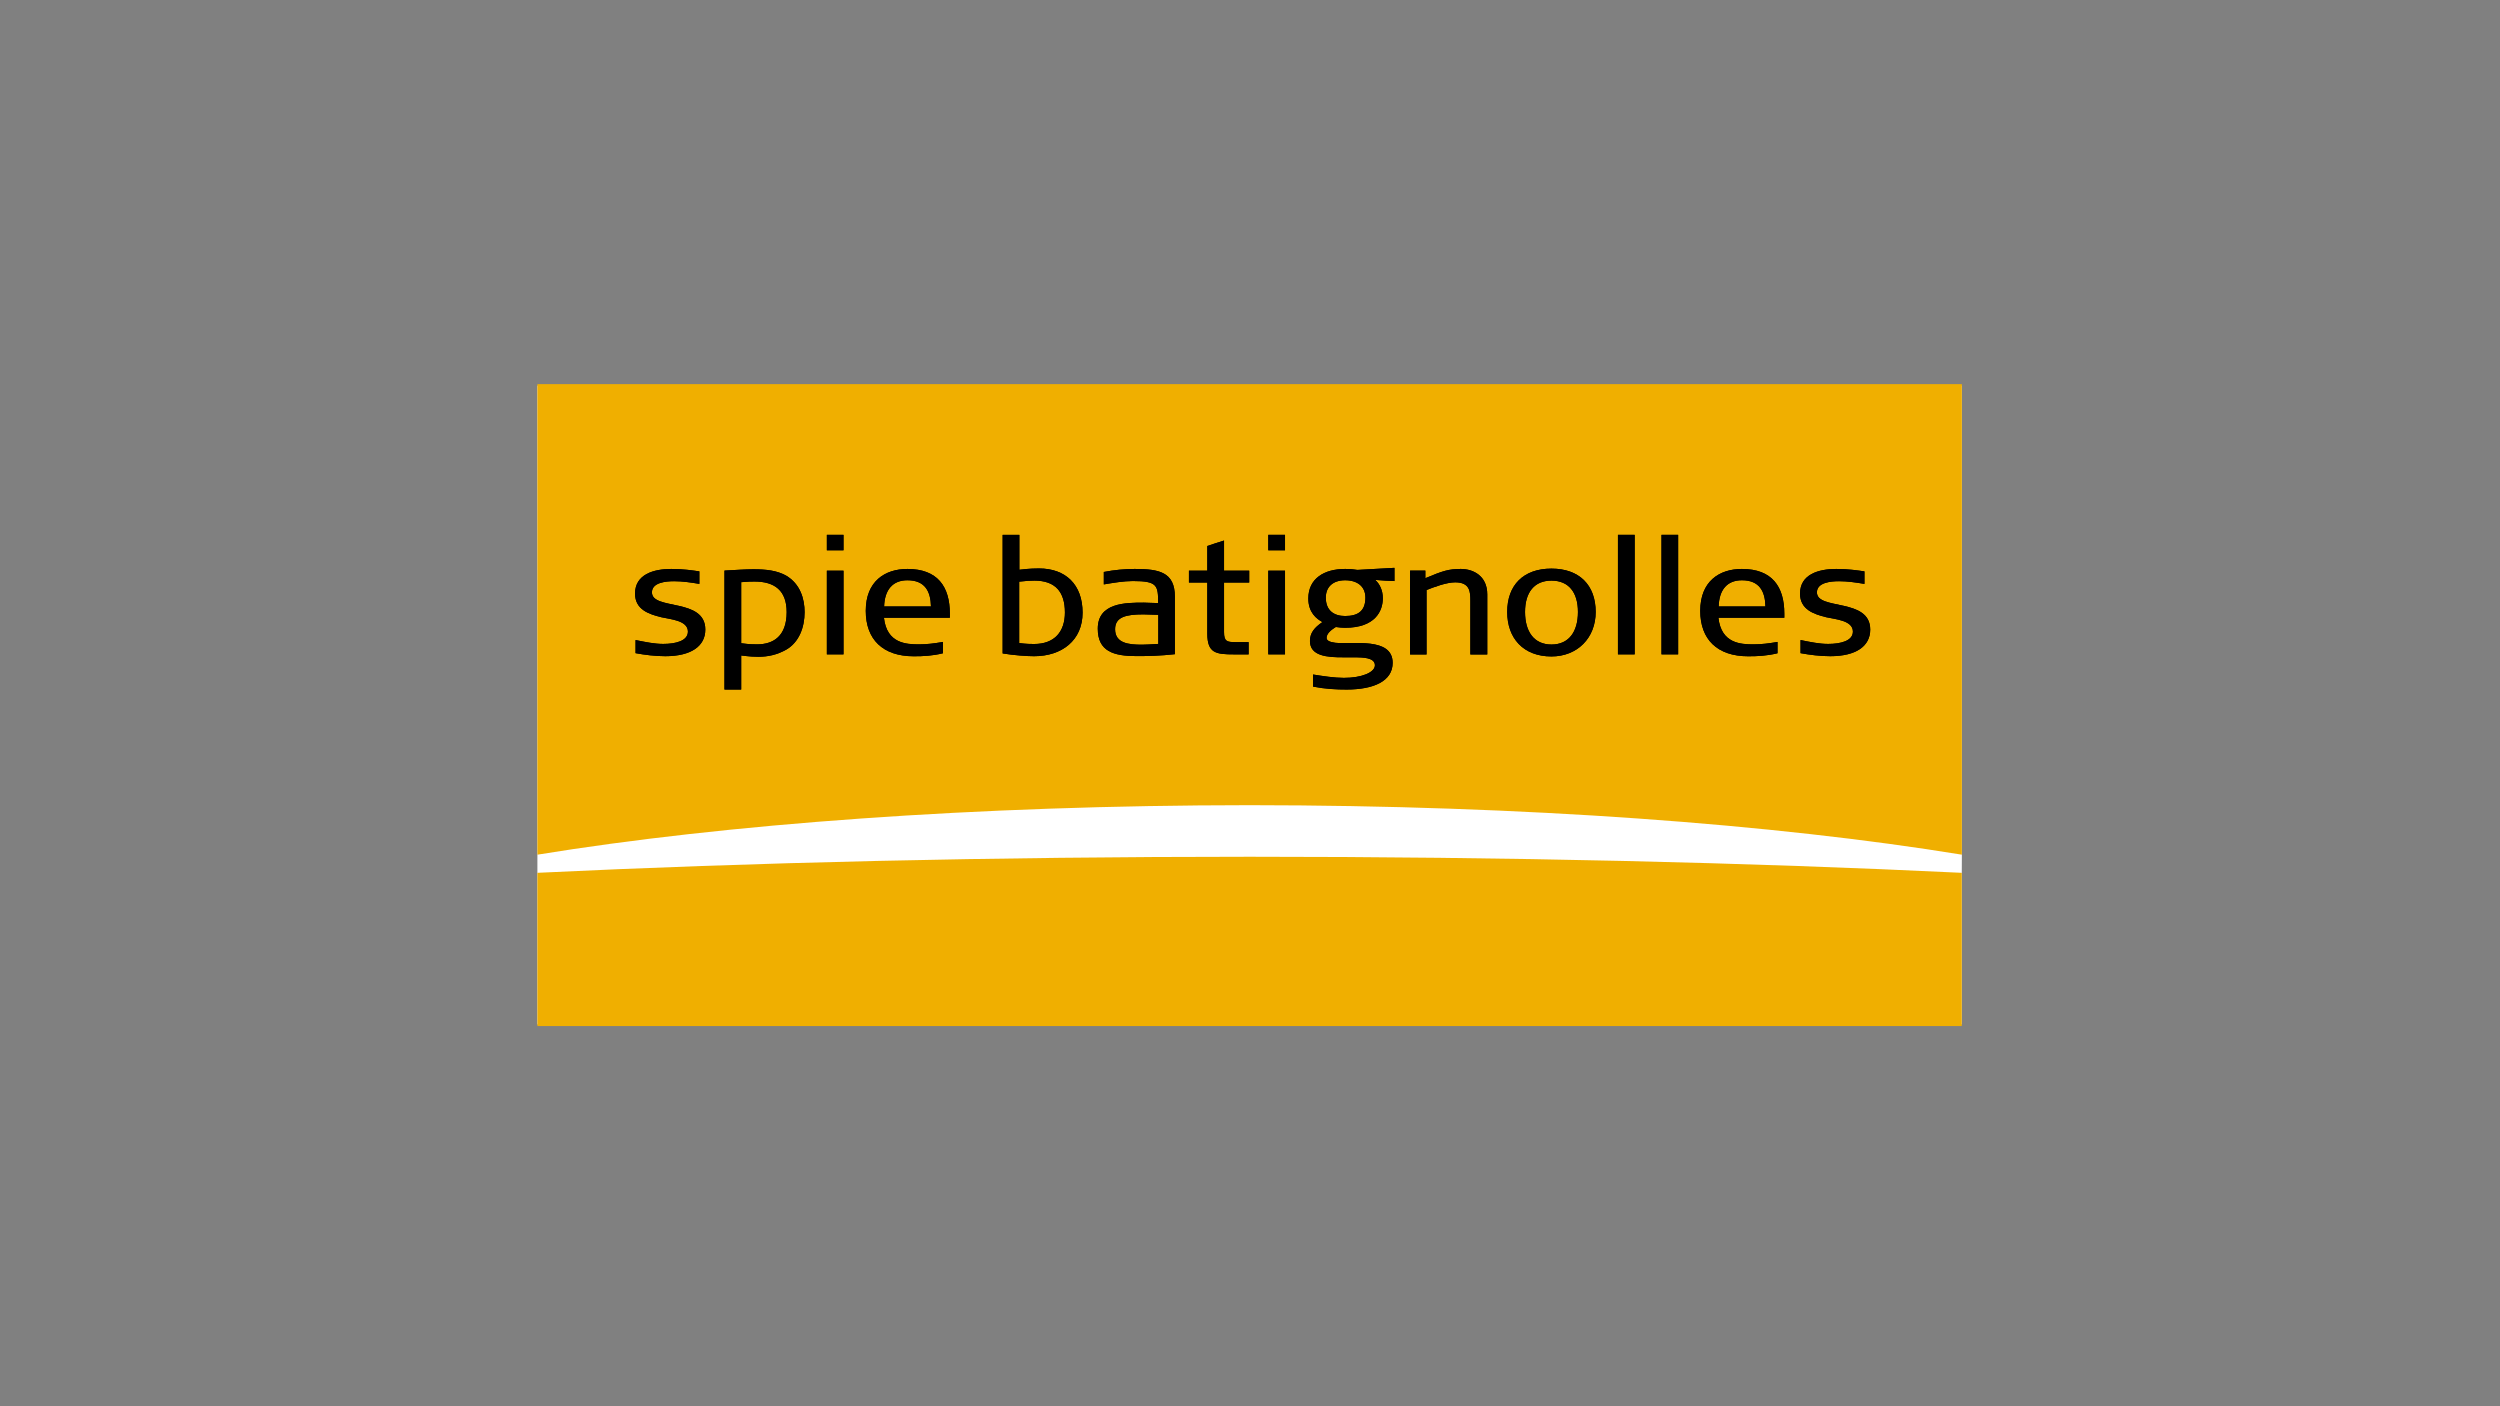
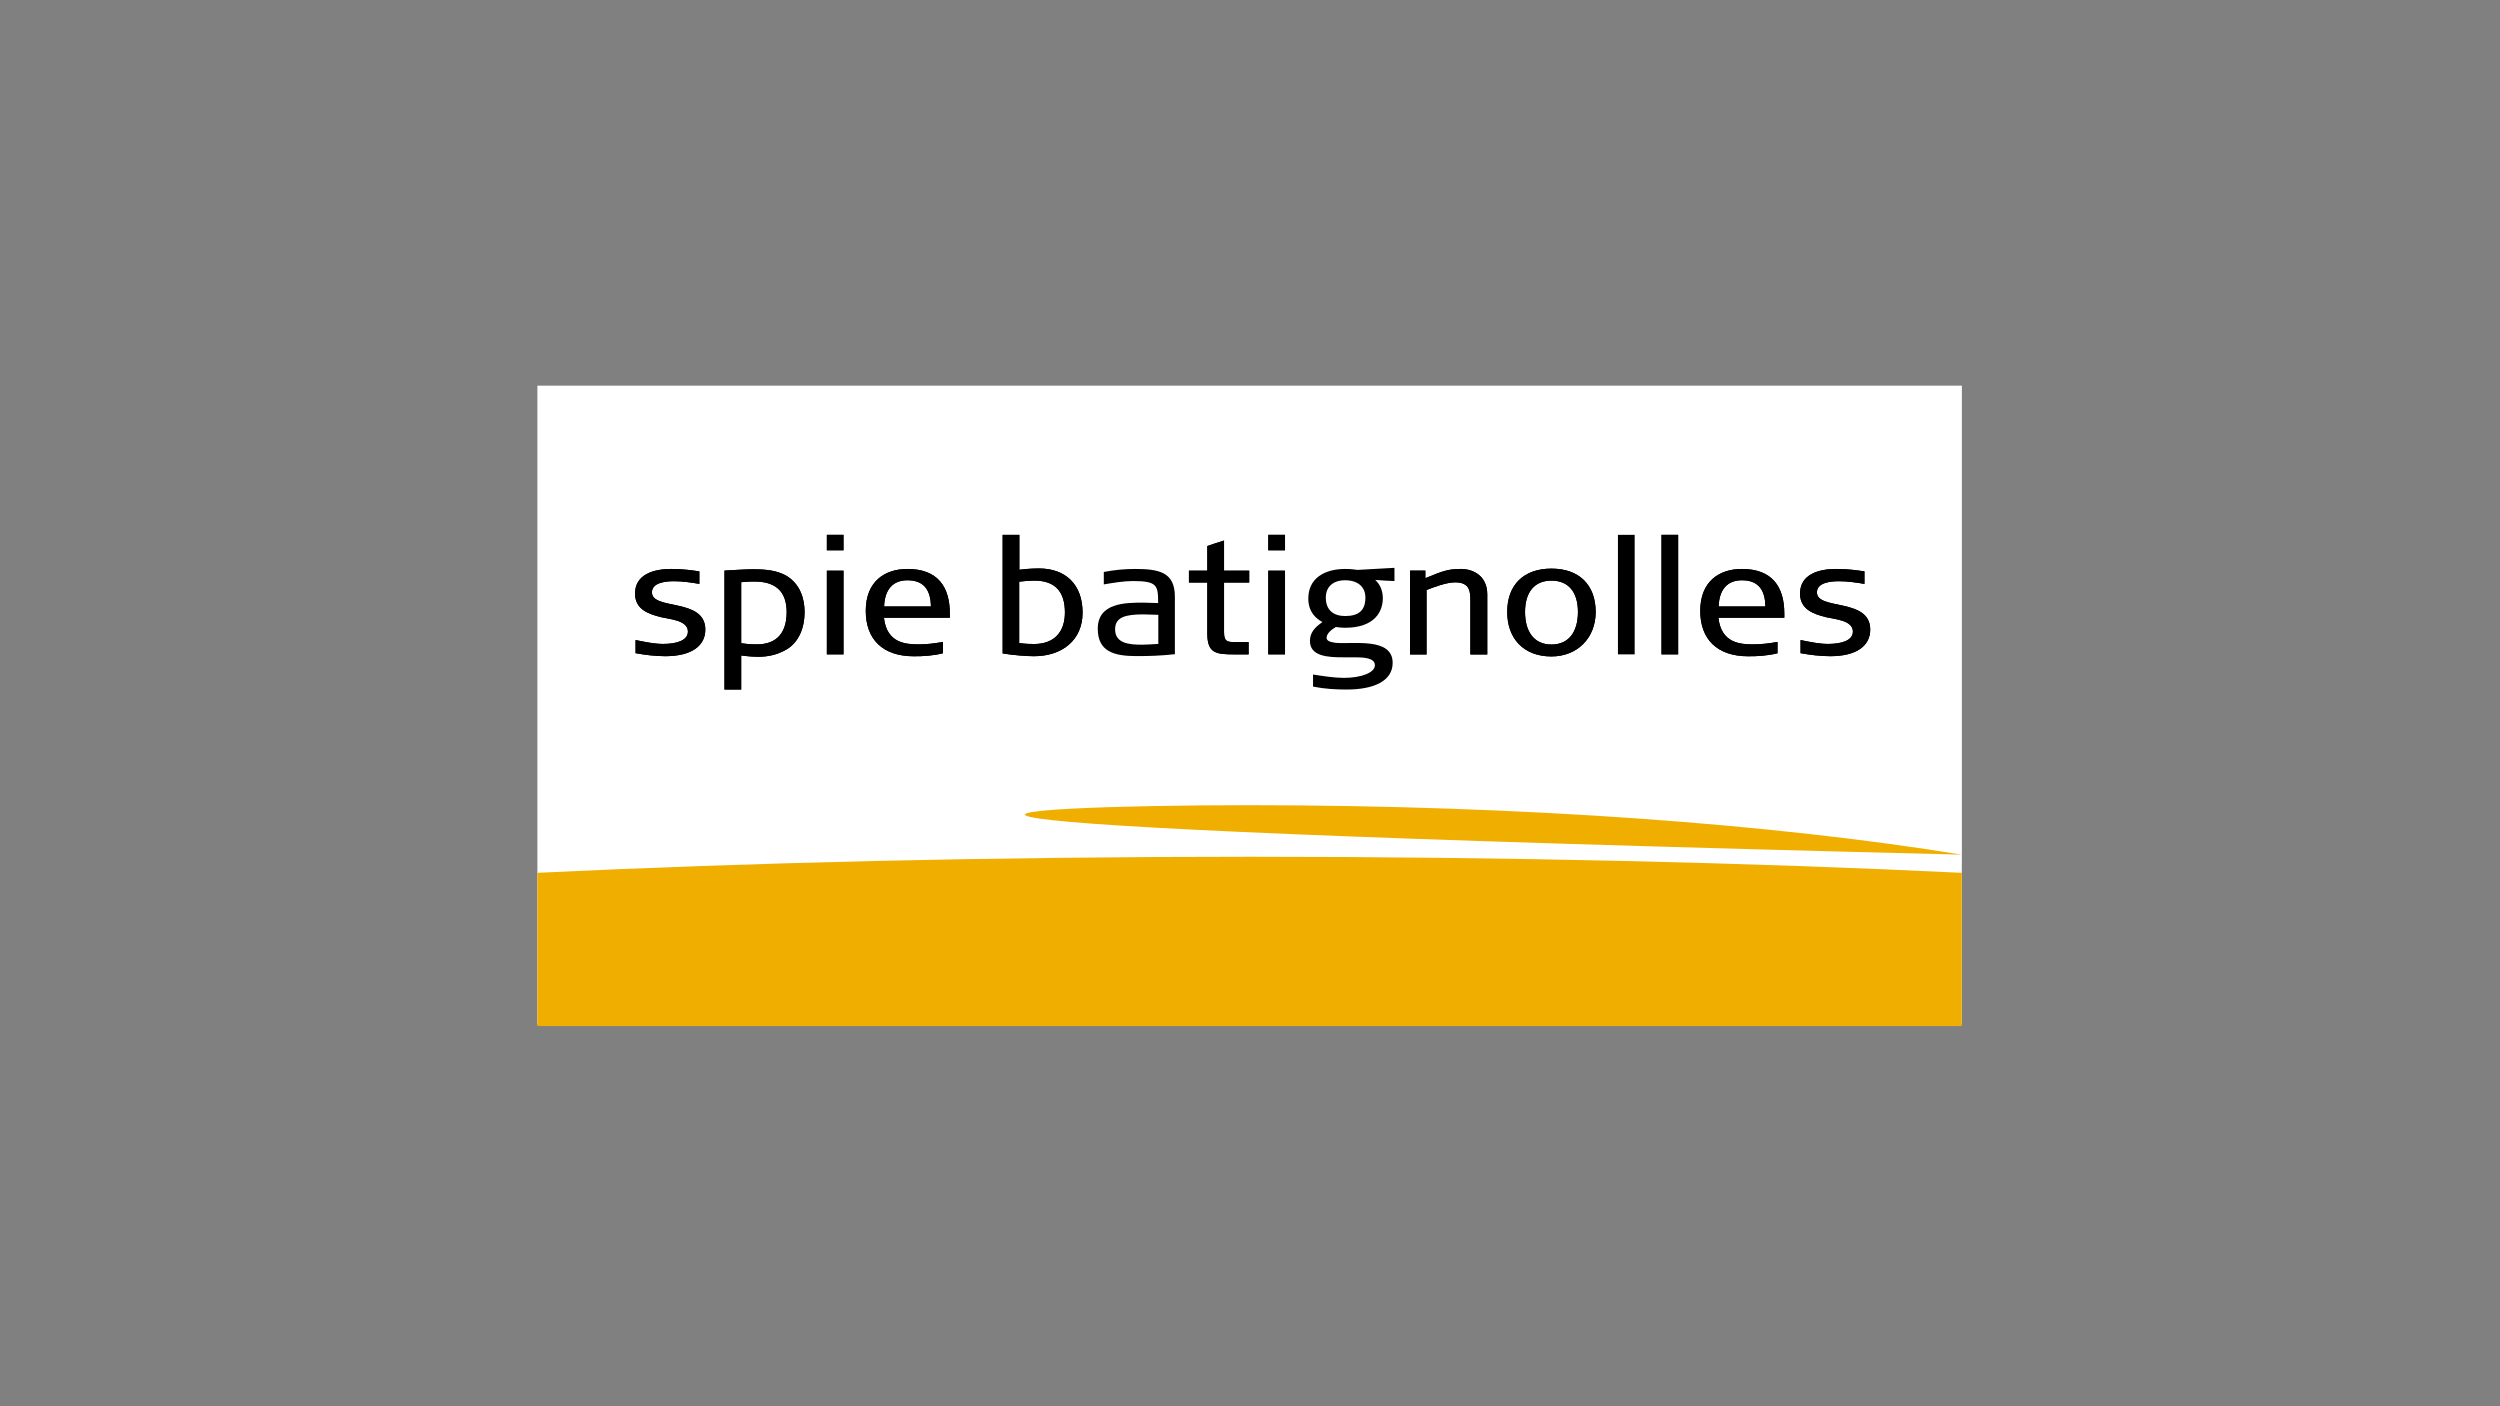
<svg xmlns="http://www.w3.org/2000/svg" width="1920" height="1080" viewBox="0 0 1920 1080" fill="none">
  <rect x="0" y="0" width="1920" height="1080" fill="#808080" stroke="none" />
  <path d="M1506.65 669.66V786.741H412.72V296.195H1506.72V655.796L1506.65 669.66Z" fill="white" />
-   <path d="M959.787 618.382C1170.65 618.518 1362.46 632.909 1506.72 656.392V295H412.72V656.392C556.919 632.909 748.786 618.515 959.654 618.382H959.79" fill="#F0AF00" />
+   <path d="M959.787 618.382C1170.65 618.518 1362.46 632.909 1506.72 656.392V295V656.392C556.919 632.909 748.786 618.515 959.654 618.382H959.79" fill="#F0AF00" />
  <path d="M959.72 657.984C1157.15 657.984 1343.39 662.429 1506.65 670.323V788.001H412.72V670.323C576.052 662.429 762.292 657.984 959.72 657.984" fill="#F0AF00" />
  <path d="M510.954 503.955C503.006 503.955 495.388 502.959 488.102 501.635V491.551C495.984 493.145 502.674 494.536 509.299 494.536C518.771 494.536 528.31 492.278 528.31 485.05C528.31 476.36 514.532 475.63 507.907 474.038C498.501 471.718 487.704 468.267 487.704 455.862C487.704 441.136 502.012 436.957 515.459 436.957C525.064 436.957 531.887 438.083 537.12 438.815V448.434C530.893 447.375 524.203 446.378 517.777 446.378C511.22 446.378 500.687 447.375 500.687 454.936C500.687 468.932 541.69 458.917 541.69 483.526C541.69 496.13 530.893 503.957 510.954 503.957" fill="black" />
  <path d="M510.954 503.955C503.006 503.955 495.388 502.959 488.102 501.635V491.551C495.984 493.145 502.674 494.536 509.299 494.536C518.771 494.536 528.31 492.278 528.31 485.05C528.31 476.36 514.532 475.63 507.907 474.038C498.501 471.718 487.704 468.267 487.704 455.862C487.704 441.136 502.012 436.957 515.459 436.957C525.064 436.957 531.887 438.083 537.12 438.815V448.434C530.893 447.375 524.203 446.378 517.777 446.378C511.22 446.378 500.687 447.375 500.687 454.936C500.687 468.932 541.69 458.917 541.69 483.526C541.69 496.13 530.893 503.957 510.954 503.957" fill="black" />
  <path d="M604.155 470.121C604.155 488.495 594.02 494.864 581.435 494.864C578.388 494.864 575.672 494.864 569.246 494.003V447.104C574.744 446.623 576.93 446.623 579.514 446.623C594.815 446.623 604.155 453.455 604.155 470.105V470.121ZM617.933 470.105C617.933 460.088 614.688 448.48 603.691 442.046C596.471 438.065 588.257 437.203 578.454 437.203C572.558 437.203 563.881 437.8 556.396 438.2V529.543H569.246V503.407C575.937 504.268 579.514 504.402 582.362 504.402C589.649 504.402 596.869 502.944 604.089 498.764C613.561 493.192 617.933 481.982 617.933 470.108" fill="black" />
  <path d="M604.155 470.121C604.155 488.495 594.02 494.864 581.435 494.864C578.388 494.864 575.672 494.864 569.246 494.003V447.104C574.744 446.623 576.93 446.623 579.514 446.623C594.815 446.623 604.155 453.455 604.155 470.105V470.121ZM617.933 470.105C617.933 460.088 614.688 448.48 603.691 442.046C596.471 438.065 588.257 437.203 578.454 437.203C572.558 437.203 563.881 437.8 556.396 438.2V529.543H569.246V503.407C575.937 504.268 579.514 504.402 582.362 504.402C589.649 504.402 596.869 502.944 604.089 498.764C613.561 493.192 617.933 481.982 617.933 470.108" fill="black" />
  <path d="M635.023 438.283H647.808V502.561H635.023V438.283ZM635.023 410.754H647.808V422.628H635.023V410.754Z" fill="black" />
  <path d="M635.023 438.283H647.808V502.561H635.023V438.283ZM635.023 410.754H647.808V422.628H635.023V410.754Z" fill="black" />
  <path d="M714.975 465.744H679.007C679.406 453.141 685.432 445.645 696.892 445.645C710.339 445.645 714.711 454.069 714.975 465.744ZM729.482 474.434V471.252C729.482 450.556 720.076 436.957 696.892 436.957C679.537 436.957 664.898 446.509 664.898 469.129C664.898 491.086 678.013 504.022 701.727 504.022C709.213 504.022 716.168 503.685 724.183 501.701V493.011C717.691 494.138 711.995 494.869 705.834 494.869C696.097 494.869 681.06 494.273 678.874 474.438L729.482 474.434Z" fill="black" />
  <path d="M714.975 465.744H679.007C679.406 453.141 685.432 445.645 696.892 445.645C710.339 445.645 714.711 454.069 714.975 465.744ZM729.482 474.434V471.252C729.482 450.556 720.076 436.957 696.892 436.957C679.537 436.957 664.898 446.509 664.898 469.129C664.898 491.086 678.013 504.022 701.727 504.022C709.213 504.022 716.168 503.685 724.183 501.701V493.011C717.691 494.138 711.995 494.869 705.834 494.869C696.097 494.869 681.06 494.273 678.874 474.438L729.482 474.434Z" fill="black" />
  <path d="M817.847 470.389C817.847 485.181 809.832 494.601 794.199 494.601C791.881 494.601 788.238 494.601 782.74 493.869V446.705C787.509 446.108 791.616 445.91 794.464 445.91C810.494 445.91 817.847 454.6 817.847 470.388V470.389ZM831.426 470.532C831.426 448.973 818.443 436.568 797.909 436.568C795.988 436.568 790.821 436.568 782.872 437.565V410.766H770.021V501.843C778.898 503.301 788.767 503.966 794.199 503.966C815.462 503.966 831.426 491.827 831.426 470.533" fill="black" />
  <path d="M817.847 470.389C817.847 485.181 809.832 494.601 794.199 494.601C791.881 494.601 788.238 494.601 782.74 493.869V446.705C787.509 446.108 791.616 445.91 794.464 445.91C810.494 445.91 817.847 454.6 817.847 470.388V470.389ZM831.426 470.532C831.426 448.973 818.443 436.568 797.909 436.568C795.988 436.568 790.821 436.568 782.872 437.565V410.766H770.021V501.843C778.898 503.301 788.767 503.966 794.199 503.966C815.462 503.966 831.426 491.827 831.426 470.533" fill="black" />
  <path d="M889.586 494.532C883.028 494.868 880.444 495.128 877 495.128C866.733 495.128 856.399 494.002 856.399 483.254C856.399 473.835 864.679 471.845 878.126 471.845C880.047 471.845 884.088 472.037 889.586 472.181V494.532ZM902.304 502.425V458.247C902.304 439.408 890.182 436.953 871.502 436.953C863.752 436.953 855.935 437.685 847.722 439.273V448.826C854.875 447.632 862.891 446.241 870.045 446.241C888.791 446.241 889.453 449.557 889.453 463.157C884.949 463.157 881.438 462.82 878.523 462.82C864.414 462.82 843.085 462.872 843.085 482.853C843.085 500.233 855.273 503.881 872.76 503.881C881.968 503.881 890.844 503.688 902.304 502.422" fill="black" />
-   <path d="M889.586 494.532C883.028 494.868 880.444 495.128 877 495.128C866.733 495.128 856.399 494.002 856.399 483.254C856.399 473.835 864.679 471.845 878.126 471.845C880.047 471.845 884.088 472.037 889.586 472.181V494.532ZM902.304 502.425V458.247C902.304 439.408 890.182 436.953 871.502 436.953C863.752 436.953 855.935 437.685 847.722 439.273V448.826C854.875 447.632 862.891 446.241 870.045 446.241C888.791 446.241 889.453 449.557 889.453 463.157C884.949 463.157 881.438 462.82 878.523 462.82C864.414 462.82 843.085 462.872 843.085 482.853C843.085 500.233 855.273 503.881 872.76 503.881C881.968 503.881 890.844 503.688 902.304 502.422" fill="black" />
  <path d="M940.061 447.371V485.447C940.061 492.611 942.313 493.142 948.738 493.142H958.94V502.561H947.546C934.033 502.561 927.21 501.7 927.21 486.707V447.371H913.101V438.283H927.21V419.311C929.396 418.579 934.894 416.726 940.061 415.133V438.284H959.403V447.372L940.061 447.371Z" fill="black" />
  <path d="M940.061 447.371V485.447C940.061 492.611 942.313 493.142 948.738 493.142H958.94V502.561H947.546C934.033 502.561 927.21 501.7 927.21 486.707V447.371H913.101V438.283H927.21V419.311C929.396 418.579 934.894 416.726 940.061 415.133V438.284H959.403V447.372L940.061 447.371Z" fill="black" />
  <path d="M974.042 438.283H986.893V502.561H974.042V438.283ZM974.042 410.754H986.893V422.628H974.042V410.754Z" fill="black" />
  <path d="M974.042 438.283H986.893V502.561H974.042V438.283ZM974.042 410.754H986.893V422.628H974.042V410.754Z" fill="black" />
  <path d="M1048.63 458.979C1048.63 468.929 1043.33 473.108 1033.06 473.108C1024.39 473.108 1018.22 468.795 1018.22 458.979C1018.22 450.82 1023.59 445.646 1033.06 445.646C1042.47 445.646 1048.63 450.421 1048.63 458.979ZM1070.95 446.242V436.094L1042.47 437.687C1040.02 437.302 1037.24 436.955 1033.06 436.955C1016.9 436.955 1004.78 444.385 1004.78 459.642C1004.78 470.388 1011.07 475.297 1015.64 477.751C1009.35 481.997 1006.04 486.176 1006.04 492.279C1006.04 503.821 1019.09 504.949 1032.47 504.816H1041.54C1046.05 504.96 1055.92 504.816 1055.92 510.919C1055.92 516.424 1045.85 520.604 1032.07 520.604C1024.98 520.604 1015.77 519.213 1008.42 518.019V527.306C1017.7 529.164 1026.17 529.559 1034.26 529.559C1054.92 529.559 1069.56 523.124 1069.56 509.061C1069.56 489.095 1038.76 494.999 1025.51 493.671C1020.68 493.008 1018.82 491.813 1018.82 489.825C1018.82 486.311 1022.93 483.391 1025.91 481.533C1028.23 481.87 1030.61 482.129 1032.93 482.129C1056.31 482.129 1062.01 469.128 1062.01 459.443C1062.01 453.406 1059.69 448.564 1056.18 445.379C1061.15 445.765 1068.17 446.241 1070.95 446.241" fill="black" />
-   <path d="M1048.63 458.979C1048.63 468.929 1043.33 473.108 1033.06 473.108C1024.39 473.108 1018.22 468.795 1018.22 458.979C1018.22 450.82 1023.59 445.646 1033.06 445.646C1042.47 445.646 1048.63 450.421 1048.63 458.979ZM1070.95 446.242V436.094L1042.47 437.687C1040.02 437.302 1037.24 436.955 1033.06 436.955C1016.9 436.955 1004.78 444.385 1004.78 459.642C1004.78 470.388 1011.07 475.297 1015.64 477.751C1009.35 481.997 1006.04 486.176 1006.04 492.279C1006.04 503.821 1019.09 504.949 1032.47 504.816H1041.54C1046.05 504.96 1055.92 504.816 1055.92 510.919C1055.92 516.424 1045.85 520.604 1032.07 520.604C1024.98 520.604 1015.77 519.213 1008.42 518.019V527.306C1017.7 529.164 1026.17 529.559 1034.26 529.559C1054.92 529.559 1069.56 523.124 1069.56 509.061C1069.56 489.095 1038.76 494.999 1025.51 493.671C1020.68 493.008 1018.82 491.813 1018.82 489.825C1018.82 486.311 1022.93 483.391 1025.91 481.533C1028.23 481.87 1030.61 482.129 1032.93 482.129C1056.31 482.129 1062.01 469.128 1062.01 459.443C1062.01 453.406 1059.69 448.564 1056.18 445.379C1061.15 445.765 1068.17 446.241 1070.95 446.241" fill="black" />
  <path d="M1129.24 502.625V461.563C1129.24 454.731 1129.11 447.235 1117.59 447.235C1111.03 447.235 1101.36 450.817 1095.59 453.139V502.625H1082.94V438.213H1094.67V444.051C1108.11 438.412 1112.68 436.953 1121.89 436.953C1131.56 436.953 1142.23 442.326 1142.23 456.522V502.625H1129.24Z" fill="black" />
  <path d="M1129.24 502.625V461.563C1129.24 454.731 1129.11 447.235 1117.59 447.235C1111.03 447.235 1101.36 450.817 1095.59 453.139V502.625H1082.94V438.213H1094.67V444.051C1108.11 438.412 1112.68 436.953 1121.89 436.953C1131.56 436.953 1142.23 442.326 1142.23 456.522V502.625H1129.24Z" fill="black" />
  <path d="M1211.85 469.991C1211.85 485.182 1204.89 494.999 1191.51 494.999C1178.2 494.999 1171.24 485.182 1171.24 469.991C1171.24 454.933 1178.33 445.912 1191.51 445.912C1204.76 445.912 1211.85 454.933 1211.85 469.991ZM1225.49 469.991C1225.49 449.428 1212.97 436.691 1191.51 436.691C1169.92 436.691 1157.53 449.428 1157.53 469.991C1157.53 490.091 1169.85 504.154 1191.51 504.154C1211.38 504.154 1225.49 489.958 1225.49 469.991Z" fill="black" />
  <path d="M1211.85 469.991C1211.85 485.182 1204.89 494.999 1191.51 494.999C1178.2 494.999 1171.24 485.182 1171.24 469.991C1171.24 454.933 1178.33 445.912 1191.51 445.912C1204.76 445.912 1211.85 454.933 1211.85 469.991ZM1225.49 469.991C1225.49 449.428 1212.97 436.691 1191.51 436.691C1169.92 436.691 1157.53 449.428 1157.53 469.991C1157.53 490.091 1169.85 504.154 1191.51 504.154C1211.38 504.154 1225.49 489.958 1225.49 469.991Z" fill="black" />
-   <path d="M1242.58 410.754H1255.43V502.561H1242.58V410.754Z" fill="black" />
  <path d="M1242.58 410.754H1255.43V502.561H1242.58V410.754Z" fill="black" />
  <path d="M1276.03 410.754H1288.82V502.561H1276.03V410.754Z" fill="black" />
  <path d="M1276.03 410.754H1288.82V502.561H1276.03V410.754Z" fill="black" />
  <path d="M1355.85 465.744H1319.95C1320.28 453.141 1326.31 445.645 1337.77 445.645C1351.22 445.645 1355.59 454.069 1355.85 465.744ZM1370.36 474.434V471.252C1370.36 450.556 1360.95 436.957 1337.77 436.957C1320.41 436.957 1305.78 446.509 1305.78 469.129C1305.78 491.086 1318.89 504.022 1342.61 504.022C1350.02 504.022 1356.98 503.685 1365.13 501.701V493.011C1358.5 494.138 1352.94 494.869 1346.71 494.869C1336.97 494.869 1321.94 494.273 1319.75 474.438L1370.36 474.434Z" fill="black" />
  <path d="M1355.85 465.744H1319.95C1320.28 453.141 1326.31 445.645 1337.77 445.645C1351.22 445.645 1355.59 454.069 1355.85 465.744ZM1370.36 474.434V471.252C1370.36 450.556 1360.95 436.957 1337.77 436.957C1320.41 436.957 1305.78 446.509 1305.78 469.129C1305.78 491.086 1318.89 504.022 1342.61 504.022C1350.02 504.022 1356.98 503.685 1365.13 501.701V493.011C1358.5 494.138 1352.94 494.869 1346.71 494.869C1336.97 494.869 1321.94 494.273 1319.75 474.438L1370.36 474.434Z" fill="black" />
  <path d="M1405.67 503.955C1397.72 503.955 1390.17 502.959 1382.81 501.635V491.551C1390.63 493.145 1397.32 494.536 1404.01 494.536C1413.48 494.536 1423.02 492.278 1423.02 485.05C1423.02 476.36 1409.31 475.63 1402.55 474.038C1393.21 471.718 1382.42 468.267 1382.42 455.862C1382.42 441.136 1396.66 436.957 1410.17 436.957C1419.84 436.957 1426.6 438.083 1431.9 438.815V448.434C1425.6 447.375 1418.91 446.378 1412.42 446.378C1405.93 446.378 1395.4 447.375 1395.4 454.936C1395.4 468.932 1436.34 458.917 1436.34 483.526C1436.34 496.13 1425.6 503.957 1405.67 503.957" fill="black" />
  <path d="M1405.67 503.955C1397.72 503.955 1390.17 502.959 1382.81 501.635V491.551C1390.63 493.145 1397.32 494.536 1404.01 494.536C1413.48 494.536 1423.02 492.278 1423.02 485.05C1423.02 476.36 1409.31 475.63 1402.55 474.038C1393.21 471.718 1382.42 468.267 1382.42 455.862C1382.42 441.136 1396.66 436.957 1410.17 436.957C1419.84 436.957 1426.6 438.083 1431.9 438.815V448.434C1425.6 447.375 1418.91 446.378 1412.42 446.378C1405.93 446.378 1395.4 447.375 1395.4 454.936C1395.4 468.932 1436.34 458.917 1436.34 483.526C1436.34 496.13 1425.6 503.957 1405.67 503.957" fill="black" />
</svg>